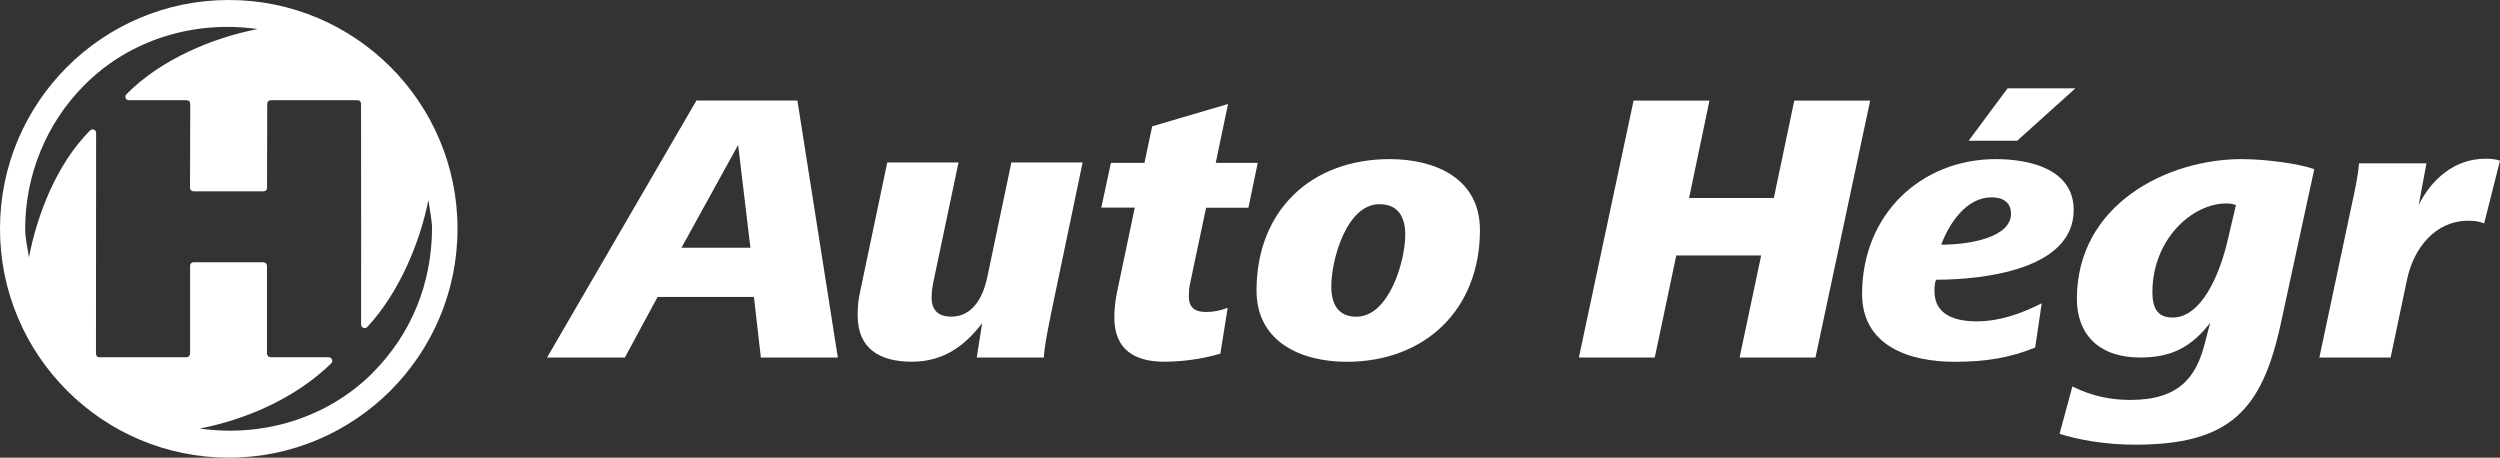
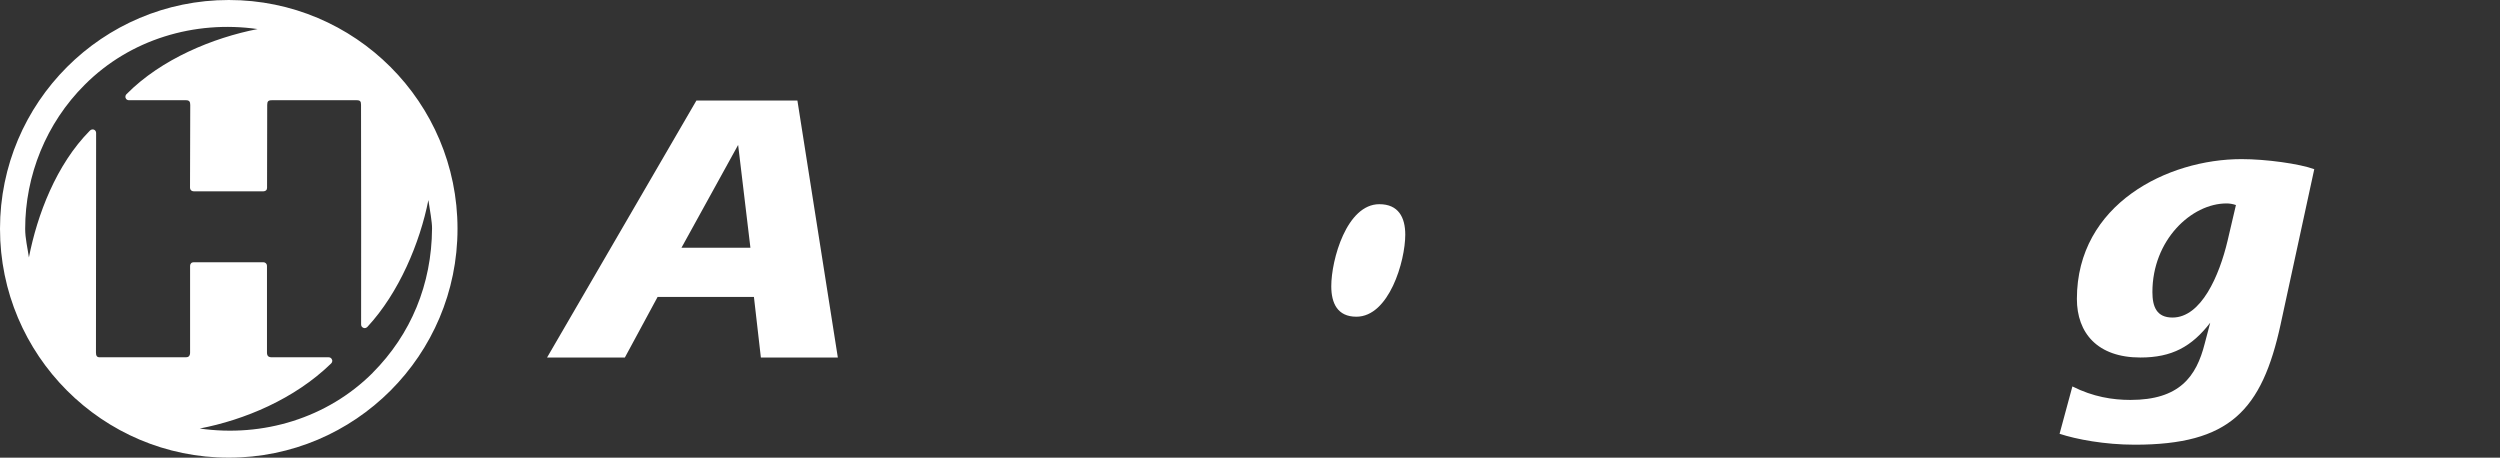
<svg xmlns="http://www.w3.org/2000/svg" id="Layer_1" viewBox="0 0 327.75 60">
  <rect x="0" y="0" width="327.75" height="60" fill="#333333" stroke="none" />
  <defs>
    <style>.cls-1{fill:#fff;stroke-width:0px;}</style>
  </defs>
  <path class="cls-1" d="m29.99,0C13.43,0,0,13.43,0,29.99s13.43,30.01,29.99,30.01,29.99-13.44,29.99-30.01c0-16.56-13.42-29.99-29.99-29.99Zm18.87,48.88c-5.95,5.94-14.4,8.48-22.68,7.3,5.86-1.13,12.41-3.85,17.21-8.51.11-.1.17-.23.17-.37,0-.05,0-.1-.04-.16-.06-.18-.23-.3-.43-.3,0,0-5.5,0-7.46,0-.43,0-.63-.17-.63-.62v-11.38c0-.25-.21-.46-.47-.46h-9.15c-.11,0-.24.04-.33.13-.09.1-.13.22-.13.34v11.37c0,.45-.22.62-.53.62h-11.34c-.35,0-.47-.21-.47-.62,0-4.27.02-28.79.02-28.79,0-.19-.11-.37-.3-.44-.19-.06-.38,0-.52.14-4.41,4.45-6.9,11.03-7.99,16.62-.18-1.25-.49-2.5-.49-3.75,0-7,2.75-13.85,7.81-18.89,5.93-5.95,14.4-8.48,22.66-7.3-5.83,1.14-12.62,3.92-17.17,8.52-.1.09-.16.22-.16.36,0,.05,0,.1.03.15.05.19.23.3.43.3h7.48c.43,0,.56.19.56.62,0,2.06-.03,10.87-.03,10.87,0,.26.21.45.47.45h9.17c.11,0,.24-.04.33-.12.09-.09.13-.21.13-.33,0,0,.02-8.41.02-10.87,0-.46.13-.62.6-.62h11.13c.47,0,.57.16.57.62.03,4.25.01,28.79.01,28.79,0,.2.12.37.32.44.17.07.37,0,.5-.13,4.16-4.48,6.89-11.04,8-16.63.19,1.25.5,2.94.48,3.74-.05,7.29-2.75,13.85-7.79,18.91Z" />
  <path class="cls-1" d="m99.75,46.87l-.91-7.94h-12.63l-4.29,7.94h-10.2l19.58-33.69h13.24l5.3,33.69h-10.1Zm-2.98-27.87l-7.43,13.48h9.04l-1.61-13.48Z" />
-   <path class="cls-1" d="m137.75,41.36c-.36,1.77-.77,3.69-.91,5.51h-8.79l.71-4.5c-2.13,2.78-4.91,5.05-9.19,5.05s-7.13-1.72-7.13-6.07c0-.9.05-1.81.24-2.72l3.64-17.33h9.34l-3.23,15.36c-.16.77-.3,1.56-.3,2.33,0,1.56.75,2.52,2.58,2.52,2.94,0,4.24-2.78,4.74-5.26l3.14-14.95h9.34l-4.19,20.05Z" />
-   <path class="cls-1" d="m163.68,27.23h-5.56l-2.07,9.79c-.15.66-.19,1.16-.19,1.87,0,1.51.89,2.01,2.26,2.01.97,0,1.92-.19,2.83-.55l-.96,6.01c-1.68.5-4.35,1.06-7.34,1.06-3.82,0-6.56-1.51-6.56-5.81,0-1.27.16-2.43.42-3.63l2.26-10.76h-4.39l1.26-5.87h4.4l1.01-4.79,9.95-2.93-1.62,7.72h5.51l-1.22,5.87Z" />
-   <path class="cls-1" d="m176.55,47.43c-5.93,0-11.82-2.57-11.82-9.34,0-10.46,7.11-17.23,17.47-17.23,5.91,0,11.82,2.48,11.82,9.3,0,10.4-7.17,17.27-17.47,17.27m4.28-20.66c-4.28,0-6.3,7.28-6.3,10.75,0,2.23.81,4,3.29,4,4.28,0,6.41-7.27,6.41-10.76,0-2.28-.91-3.99-3.39-3.99" />
-   <polygon class="cls-1" points="238.01 46.87 228.06 46.87 230.89 33.49 219.76 33.49 216.94 46.87 206.99 46.87 214.16 13.19 224.11 13.19 221.44 25.96 232.55 25.96 235.23 13.19 245.18 13.19 238.01 46.87" />
-   <path class="cls-1" d="m253.83,36.67c-.22.45-.22,1.06-.22,1.51,0,3.18,2.83,3.95,5.56,3.95,2.88,0,5.72-.96,8.5-2.37l-.86,5.8c-3.35,1.37-6.53,1.87-10.61,1.87-5.87,0-12.08-2.08-12.08-8.89,0-10.45,7.74-17.68,17.54-17.68,4.55,0,10.2,1.37,10.2,6.67,0,7.84-11.91,9.14-18.03,9.14m7.27-10.8c-3.32,0-5.54,3.38-6.61,6.21,3.89,0,9.15-1.01,9.15-4.05,0-1.56-1.12-2.16-2.54-2.16m3.35-7.42h-6.36l5.1-6.87h8.89l-7.63,6.87Z" />
+   <path class="cls-1" d="m176.55,47.43m4.28-20.66c-4.28,0-6.3,7.28-6.3,10.75,0,2.23.81,4,3.29,4,4.28,0,6.41-7.27,6.41-10.76,0-2.28-.91-3.99-3.39-3.99" />
  <path class="cls-1" d="m299,42.48c-2.47,11.37-6.71,15.82-19.13,15.82-3.95,0-7.68-.71-9.86-1.43l1.68-6.21c2.71,1.37,5.28,1.77,7.61,1.77,6.42,0,8.64-3.04,9.74-7.39l.72-2.73c-2.43,3.14-5.02,4.56-9.15,4.56-5.65,0-8.33-3.23-8.33-7.68,0-12.46,11.93-18.33,21.58-18.33,3.23,0,7.61.61,9.54,1.32l-4.4,20.29Zm-7.1-15.81c-4.61,0-9.72,4.81-9.72,11.62,0,1.93.56,3.34,2.63,3.34,3.78,0,6.14-5.5,7.22-10.05l1.1-4.7c-.45-.15-.85-.21-1.24-.21" />
-   <path class="cls-1" d="m325.68,29.3c-.66-.3-1.36-.36-2.11-.36-4.34,0-7.13,3.64-7.99,7.62l-2.17,10.31h-9.34l4.24-20c.4-1.82.8-3.63.96-5.46h8.84l-1.02,5.46c1.71-3.43,4.75-6.06,8.75-6.06.65,0,1.3.04,1.91.25l-2.08,8.23Z" />
</svg>